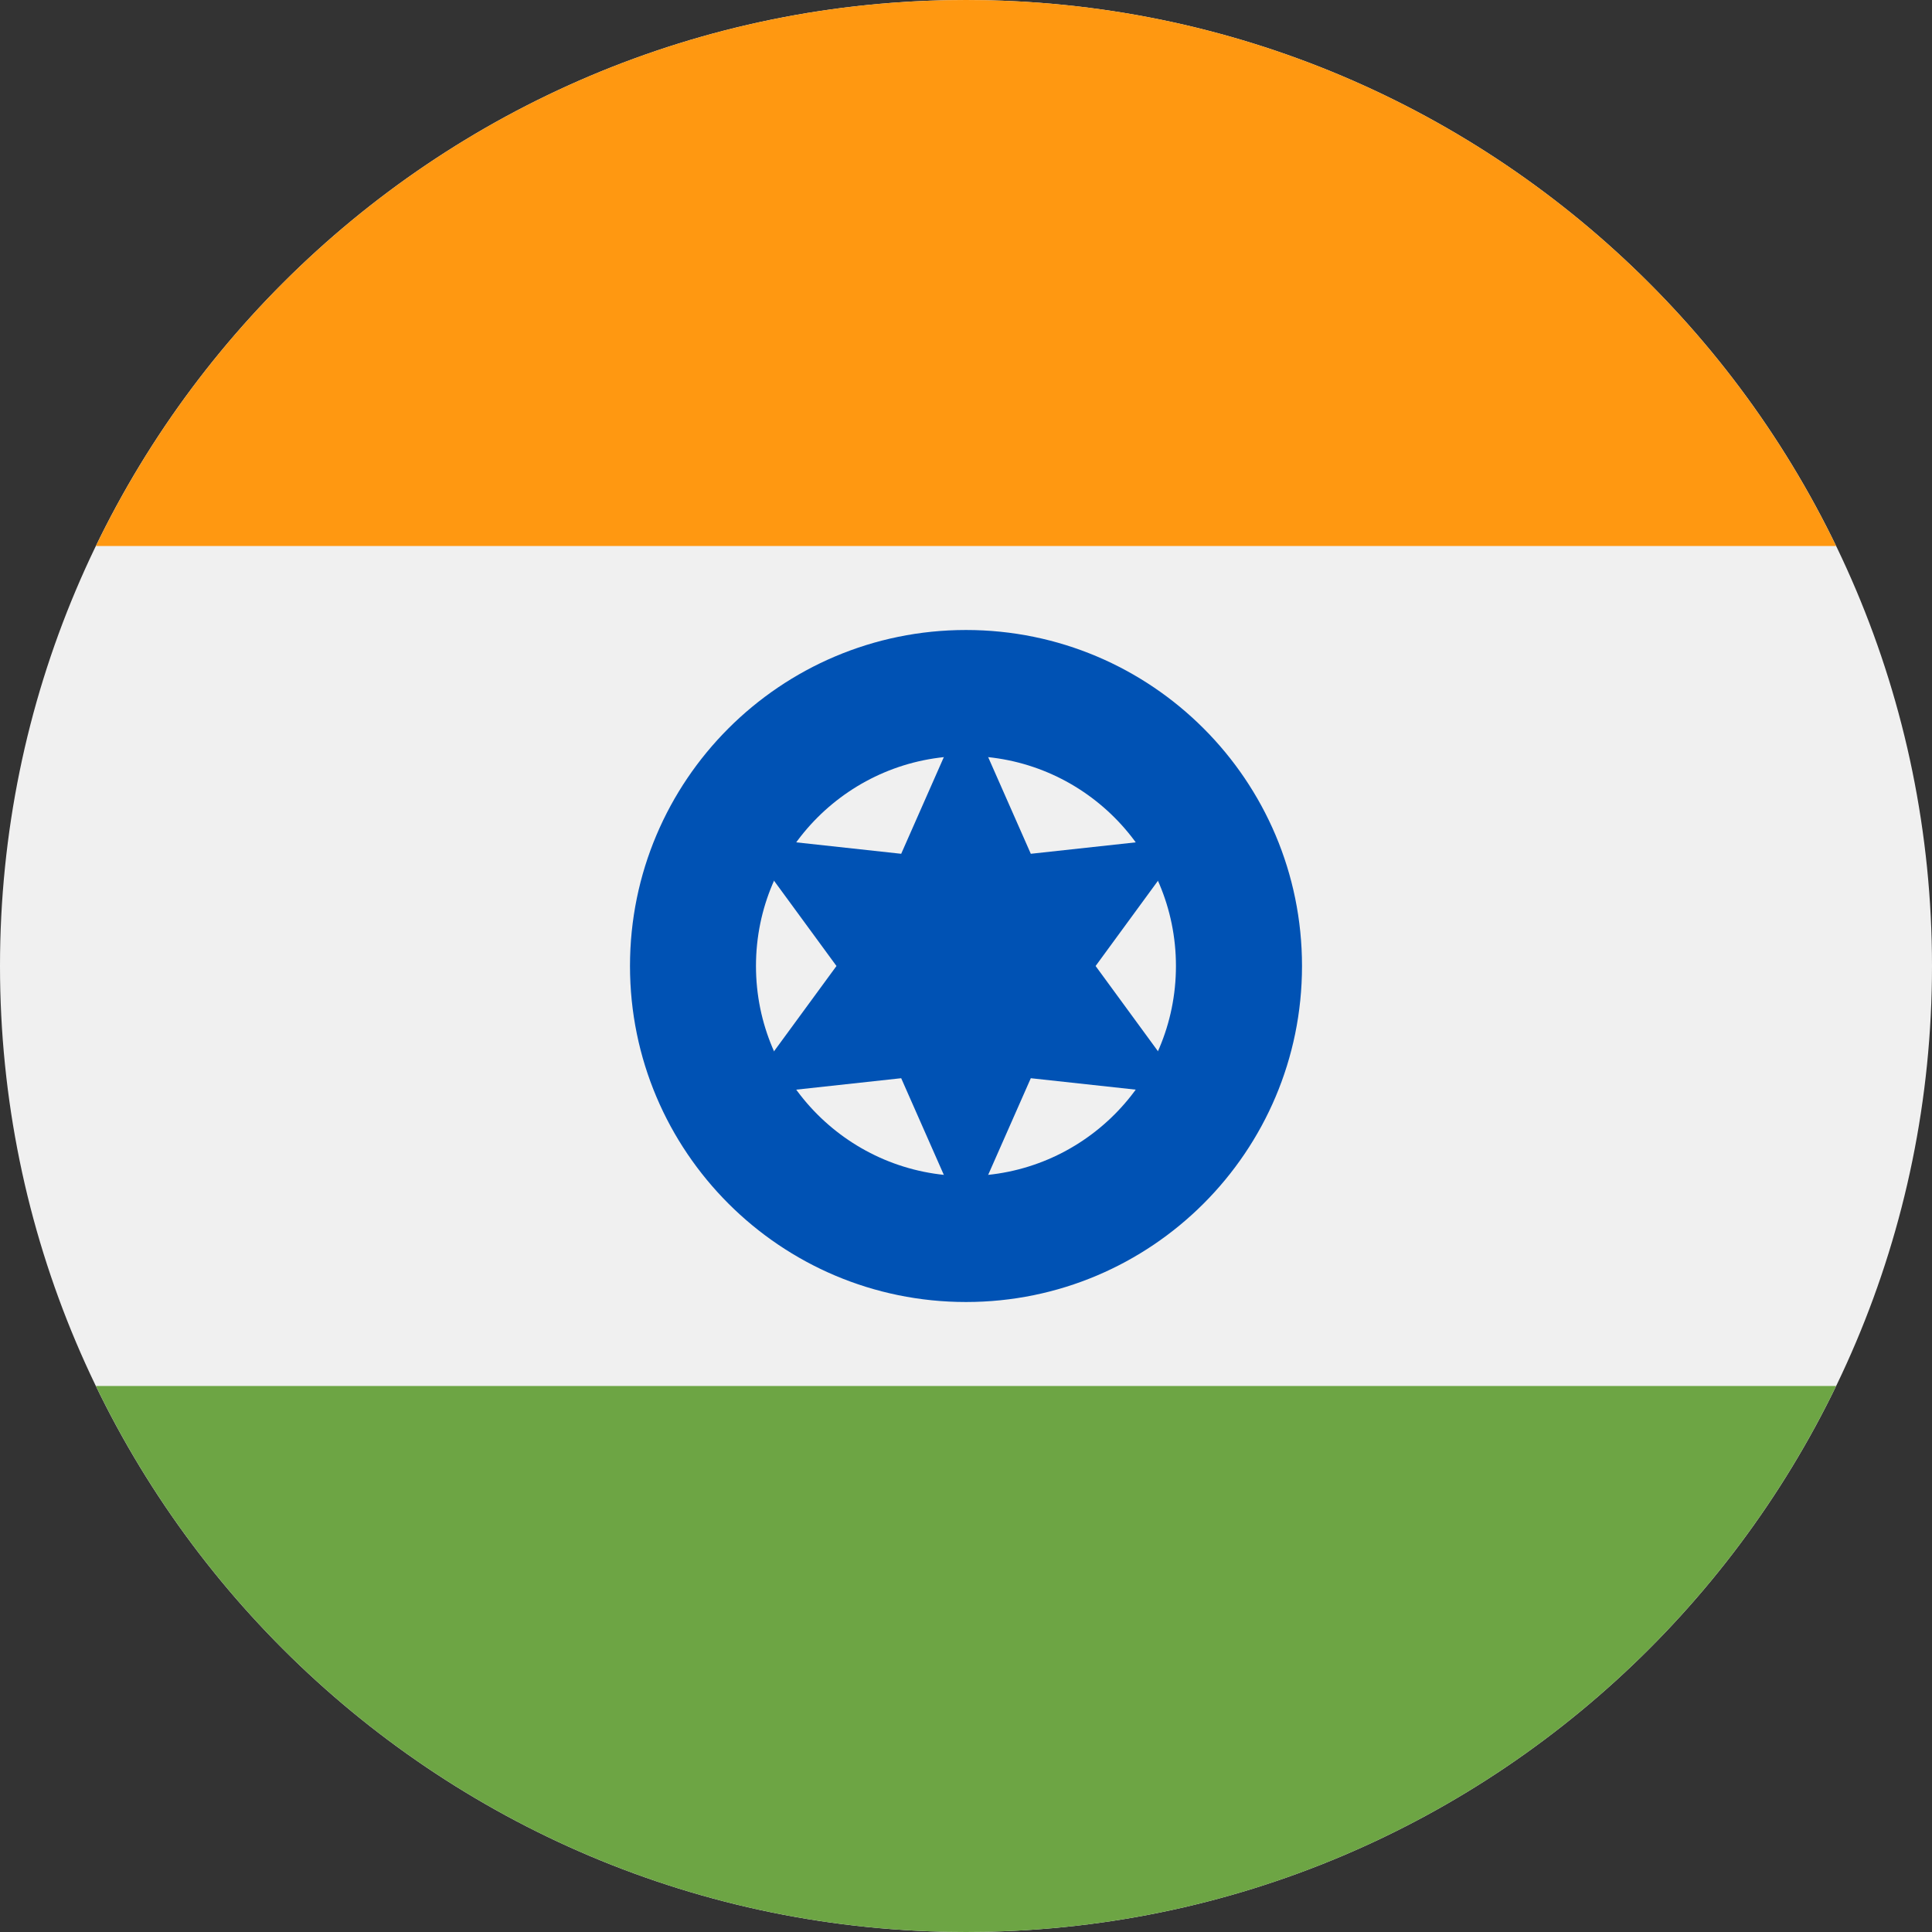
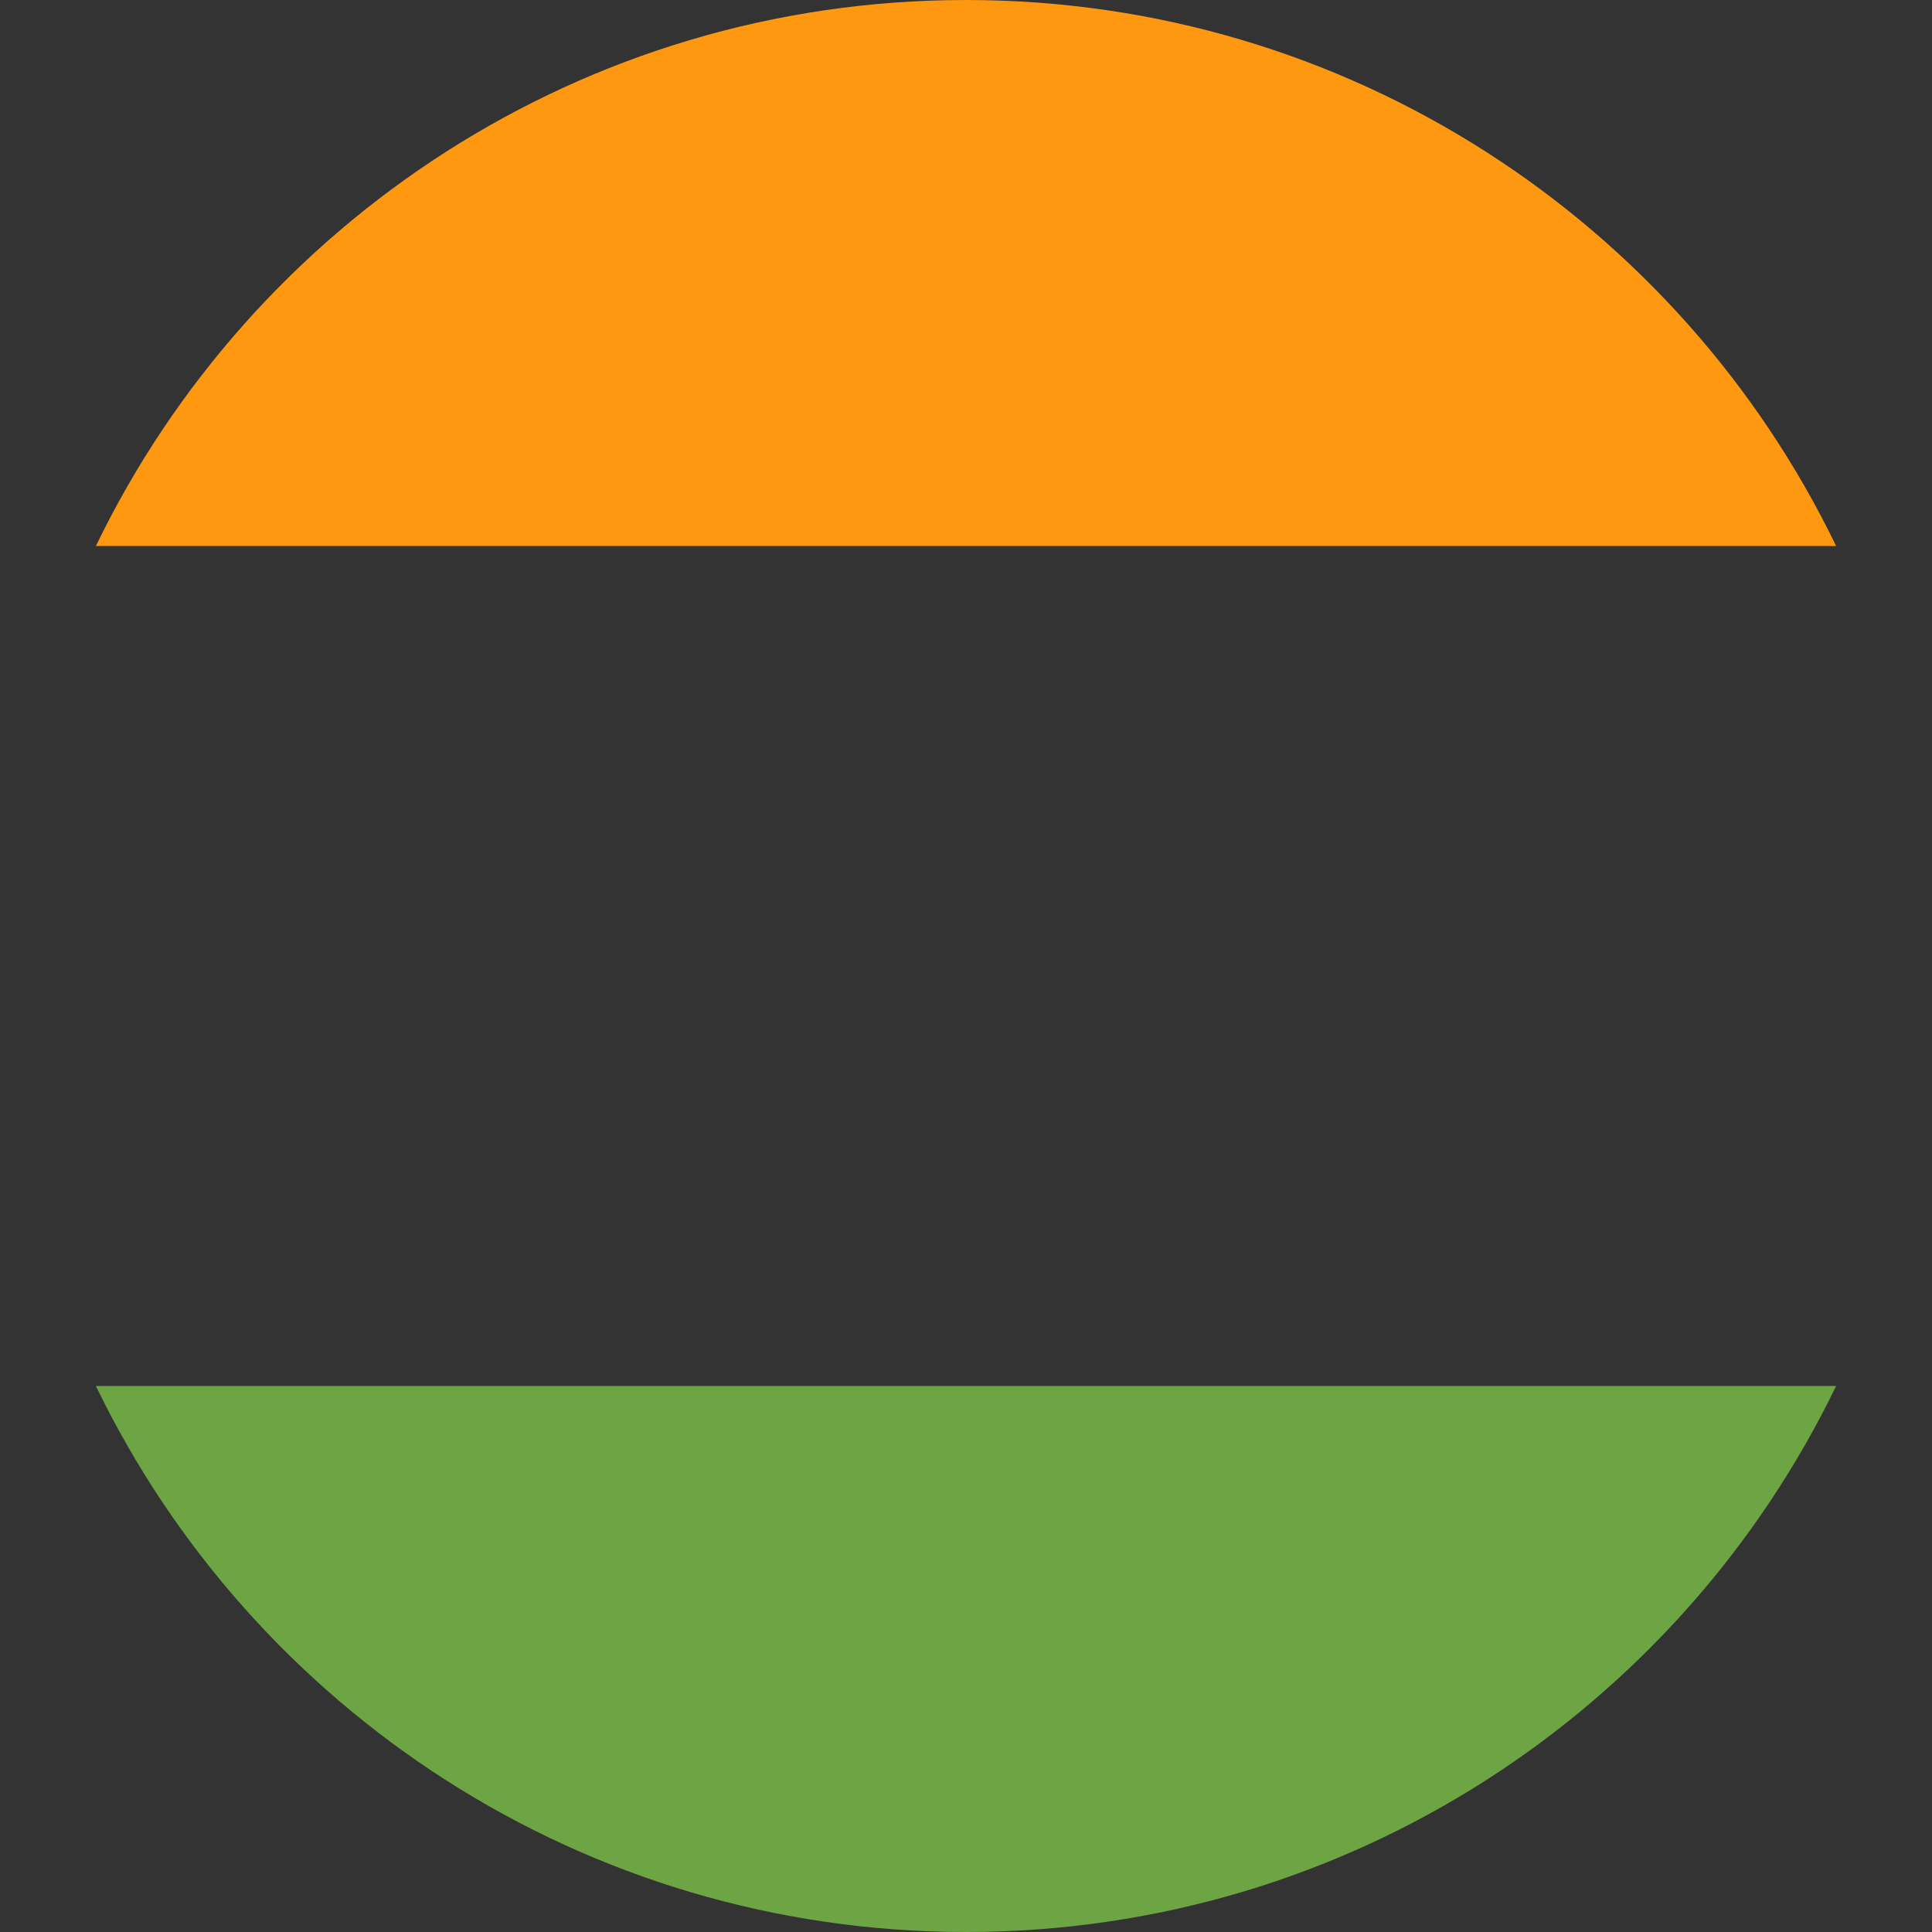
<svg xmlns="http://www.w3.org/2000/svg" width="24" height="24" viewBox="0 0 24 24" fill="none">
  <rect x="0" y="0" width="24" height="24" fill="#333333" stroke="none" />
-   <path d="M12 24C18.627 24 24 18.627 24 12C24 5.373 18.627 0 12 0C5.373 0 0 5.373 0 12C0 18.627 5.373 24 12 24Z" fill="#F0F0F0" />
  <path d="M12 0C7.243 0 3.132 2.769 1.191 6.783H22.809C20.868 2.769 16.758 0 12 0Z" fill="#FF9811" />
  <path d="M12 24C16.758 24 20.868 21.231 22.809 17.217H1.191C3.132 21.231 7.243 24 12 24Z" fill="#6DA544" />
-   <path d="M12 16.174C14.305 16.174 16.174 14.305 16.174 12C16.174 9.695 14.305 7.826 12 7.826C9.695 7.826 7.826 9.695 7.826 12C7.826 14.305 9.695 16.174 12 16.174Z" fill="#0052B4" />
-   <path d="M12 14.609C13.441 14.609 14.608 13.441 14.608 12C14.608 10.559 13.441 9.391 12 9.391C10.559 9.391 9.391 10.559 9.391 12C9.391 13.441 10.559 14.609 12 14.609Z" fill="#F0F0F0" />
-   <path d="M12 8.781L12.805 10.606L14.788 10.39L13.61 12L14.788 13.61L12.805 13.394L12 15.219L11.195 13.394L9.212 13.61L10.391 12L9.212 10.39L11.195 10.606L12 8.781Z" fill="#0052B4" />
</svg>